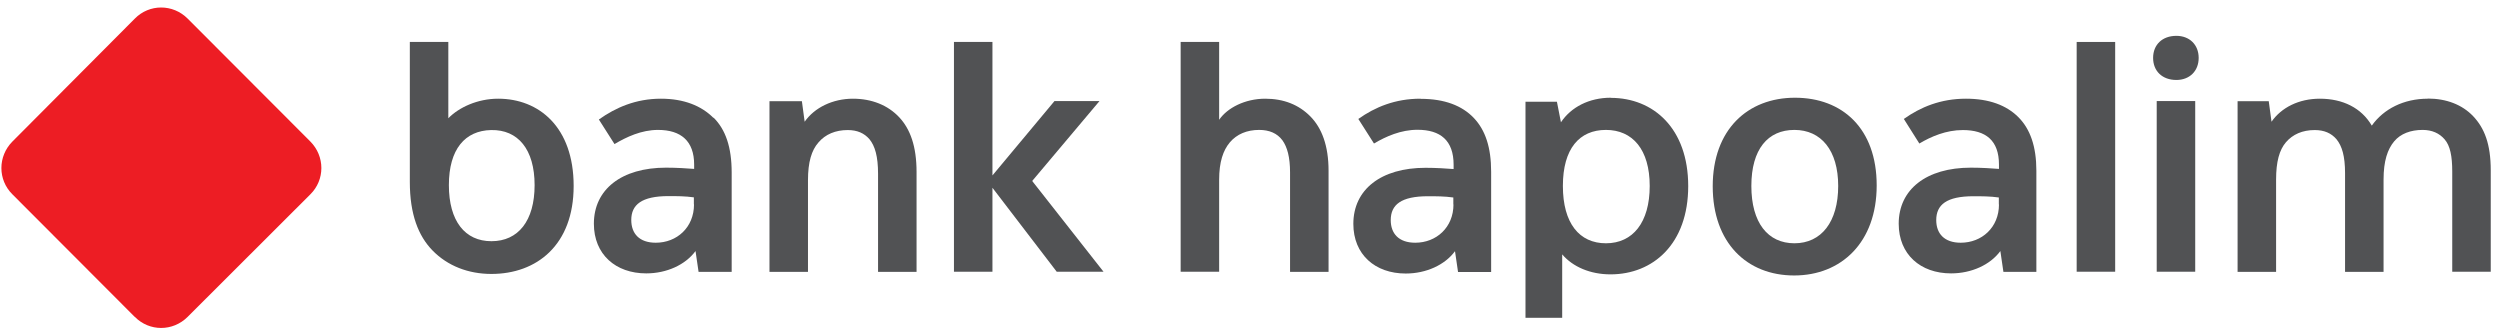
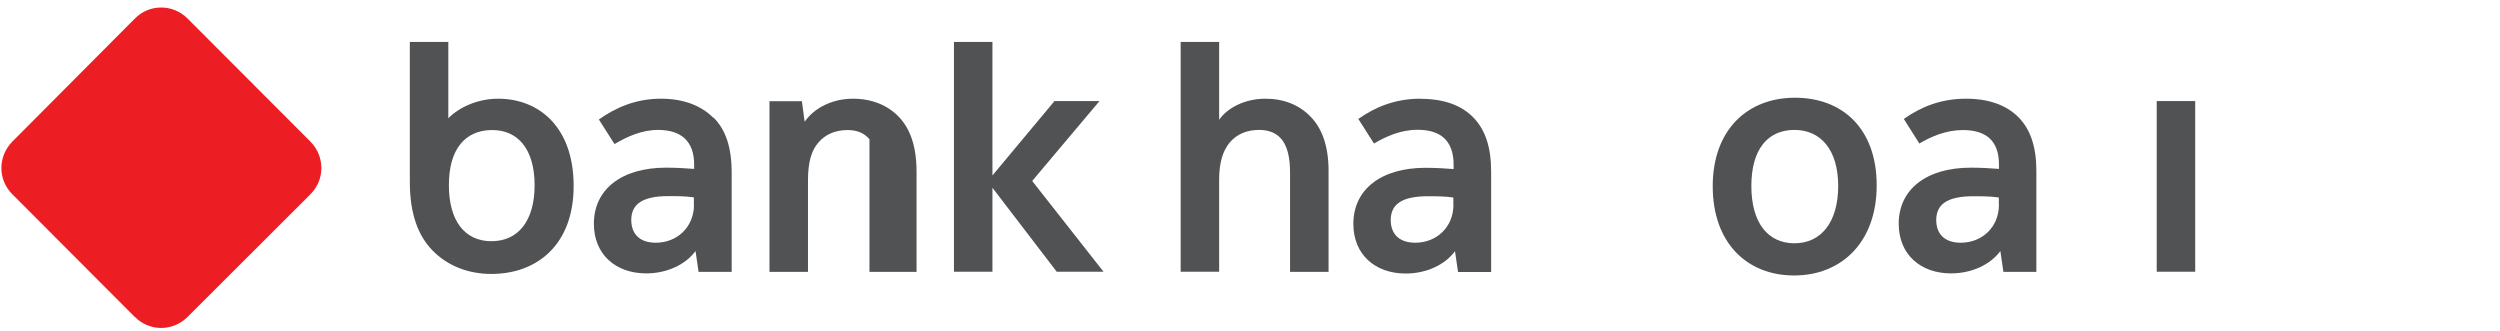
<svg xmlns="http://www.w3.org/2000/svg" width="234" height="31" viewBox="0 0 234 31" fill="none">
  <g clip-path="url(#clip0_56_3246)">
    <path d="M12.616 29.654C13.977 31.044 16.181 31.044 17.568 29.654L29.04 18.199C30.427 16.836 30.427 14.628 29.04 13.238L17.568 1.745C16.181 0.355 13.977 0.355 12.616 1.745L1.171 13.238C-0.216 14.628 -0.216 16.836 1.171 18.199L12.604 29.654H12.616Z" fill="#ED1D24" />
    <path d="M132.947 9.238C130.601 9.238 128.708 10.018 127.14 11.134L128.605 13.433C129.72 12.771 131.119 12.147 132.675 12.147C134.827 12.147 136.058 13.147 136.058 15.42V15.823C135.423 15.771 134.399 15.706 133.427 15.706C129.253 15.706 126.673 17.745 126.673 20.953C126.673 23.823 128.708 25.602 131.573 25.602C133.492 25.602 135.242 24.797 136.188 23.511L136.473 25.459H139.571V16.082C139.571 13.784 139.027 12.186 137.964 11.056C136.849 9.875 135.19 9.251 132.986 9.251L132.947 9.238ZM136.045 19.134C136.045 21.29 134.438 22.719 132.468 22.719C130.925 22.719 130.173 21.862 130.173 20.602C130.173 19.16 131.145 18.368 133.66 18.368C134.373 18.368 135.229 18.368 136.032 18.485V19.147L136.045 19.134Z" fill="#515254" />
-     <path d="M150.771 9.147C148.735 9.147 147.05 10.031 146.104 11.446L145.728 9.524H142.786V29.745H146.221V23.81C147.219 24.979 148.852 25.68 150.745 25.68C154.724 25.68 158.017 22.836 158.017 17.42C158.017 12.005 154.75 9.16 150.771 9.16V9.147ZM150.317 22.771C147.828 22.771 146.286 20.901 146.286 17.407C146.286 13.914 147.828 12.16 150.317 12.16C152.806 12.16 154.413 13.992 154.413 17.407C154.413 20.823 152.832 22.771 150.317 22.771Z" fill="#515254" />
    <path d="M118.429 9.238C116.536 9.238 114.877 10.095 114.112 11.212V3.927H110.509V25.433H114.112V16.823C114.112 15.16 114.488 14.069 115.11 13.329C115.772 12.55 116.718 12.16 117.858 12.16C118.805 12.16 119.544 12.472 120.036 13.134C120.49 13.771 120.749 14.706 120.749 16.147V25.446H124.353V15.979C124.353 13.628 123.718 11.966 122.629 10.875C121.566 9.81 120.166 9.238 118.416 9.238H118.429Z" fill="#515254" />
    <path d="M168.01 9.147C163.577 9.147 160.311 12.134 160.311 17.433C160.311 22.732 163.512 25.784 167.932 25.784C172.353 25.784 175.658 22.68 175.658 17.355C175.658 12.031 172.456 9.147 168.01 9.147ZM167.958 22.771C165.47 22.771 163.927 20.849 163.927 17.407C163.927 13.966 165.47 12.16 167.958 12.16C170.447 12.16 172.055 14.057 172.055 17.407C172.055 20.758 170.486 22.771 167.958 22.771Z" fill="#515254" />
    <path d="M46.63 9.238C44.712 9.238 42.962 10.043 41.963 11.069V3.927H38.36V17.03C38.36 20.069 39.163 22.082 40.473 23.433C41.899 24.901 43.856 25.641 45.995 25.641C50.233 25.641 53.694 22.939 53.694 17.407C53.694 11.875 50.428 9.238 46.63 9.238ZM45.995 22.576C43.532 22.576 42.015 20.706 42.015 17.329C42.015 13.953 43.532 12.225 45.969 12.173C48.483 12.121 50.039 13.979 50.039 17.329C50.039 20.68 48.496 22.576 46.008 22.576H45.995Z" fill="#515254" />
-     <path d="M79.84 9.238C77.947 9.238 76.236 10.069 75.316 11.394L75.057 9.472H72.023V25.446H75.627V16.875C75.627 15.16 75.964 14.069 76.599 13.342C77.26 12.563 78.207 12.173 79.347 12.173C80.229 12.173 80.89 12.459 81.382 13.03C81.901 13.667 82.186 14.641 82.186 16.264V25.446H85.79V16.095C85.79 13.68 85.193 12.082 84.182 10.992C83.119 9.849 81.603 9.238 79.827 9.238H79.84Z" fill="#515254" />
+     <path d="M79.84 9.238C77.947 9.238 76.236 10.069 75.316 11.394L75.057 9.472H72.023V25.446H75.627V16.875C75.627 15.16 75.964 14.069 76.599 13.342C77.26 12.563 78.207 12.173 79.347 12.173C80.229 12.173 80.89 12.459 81.382 13.03V25.446H85.79V16.095C85.79 13.68 85.193 12.082 84.182 10.992C83.119 9.849 81.603 9.238 79.827 9.238H79.84Z" fill="#515254" />
    <path d="M66.76 11.018C65.646 9.901 64.013 9.238 61.861 9.238C59.514 9.238 57.622 10.069 56.054 11.186L57.518 13.485C58.633 12.823 60.033 12.16 61.589 12.16C63.74 12.16 64.972 13.199 64.972 15.407V15.81C64.337 15.758 63.312 15.693 62.34 15.693C58.166 15.693 55.587 17.732 55.587 20.94C55.587 23.81 57.622 25.589 60.487 25.589C62.405 25.589 64.155 24.784 65.101 23.498L65.386 25.446H68.485V16.147C68.485 13.771 67.914 12.134 66.799 11.018H66.76ZM64.959 19.134C64.959 21.29 63.351 22.719 61.381 22.719C59.839 22.719 59.087 21.862 59.087 20.589C59.087 19.16 60.059 18.355 62.574 18.355C63.287 18.355 64.142 18.355 64.946 18.472V19.134H64.959Z" fill="#515254" />
    <path d="M102.913 9.459H98.7L92.893 16.42V3.927H89.29V25.433H92.893V17.576L98.908 25.433H103.289L96.613 16.939L102.913 9.459Z" fill="#515254" />
    <path d="M184.006 9.238C181.66 9.238 179.767 10.018 178.199 11.134L179.651 13.433C180.765 12.771 182.165 12.173 183.721 12.173C185.873 12.173 187.104 13.147 187.104 15.407V15.81C186.469 15.758 185.445 15.693 184.473 15.693C180.299 15.693 177.719 17.732 177.719 20.94C177.719 23.81 179.754 25.589 182.619 25.589C184.537 25.589 186.287 24.784 187.234 23.498L187.519 25.446H190.604V15.979C190.604 13.719 190.034 12.082 188.919 10.966C187.804 9.849 186.171 9.238 184.019 9.238H184.006ZM187.104 19.134C187.104 21.29 185.497 22.719 183.526 22.719C181.984 22.719 181.232 21.862 181.232 20.602C181.232 19.16 182.204 18.368 184.719 18.368C185.432 18.368 186.3 18.368 187.091 18.485V19.147L187.104 19.134Z" fill="#515254" />
-     <path d="M194.376 25.433H197.98V3.927H194.376V25.433Z" fill="#515254" />
-     <path d="M227.236 9.238C225.006 9.238 223.114 10.186 221.999 11.758C221.027 10.095 219.277 9.238 217.138 9.238C215.168 9.238 213.535 10.069 212.614 11.394L212.355 9.472H209.438V25.446H213.042V16.81C213.042 15.121 213.353 14.03 213.962 13.316C214.598 12.576 215.505 12.173 216.659 12.173C217.54 12.173 218.201 12.459 218.694 13.03C219.212 13.667 219.497 14.602 219.497 16.212V25.446H223.101V16.81C223.101 15.056 223.477 13.966 224.099 13.225C224.695 12.511 225.642 12.16 226.756 12.16C227.638 12.16 228.325 12.472 228.817 13.043C229.336 13.641 229.53 14.615 229.53 16.056V25.433H233.134V15.94C233.134 13.472 232.538 11.979 231.475 10.862C230.451 9.797 228.986 9.225 227.236 9.225V9.238Z" fill="#515254" />
    <path d="M201.868 25.433H205.472V9.459H201.868V25.433Z" fill="#515254" />
-     <path d="M203.709 3.355C202.387 3.355 201.531 4.186 201.531 5.42C201.531 6.654 202.387 7.485 203.709 7.485C204.94 7.485 205.796 6.654 205.796 5.42C205.796 4.186 204.94 3.355 203.709 3.355Z" fill="#515254" />
  </g>
  <defs>
    <clipPath id="clip0_56_3246">
      <rect width="233" height="30" fill="white" transform="translate(0.134 0.706)" />
    </clipPath>
  </defs>
</svg>